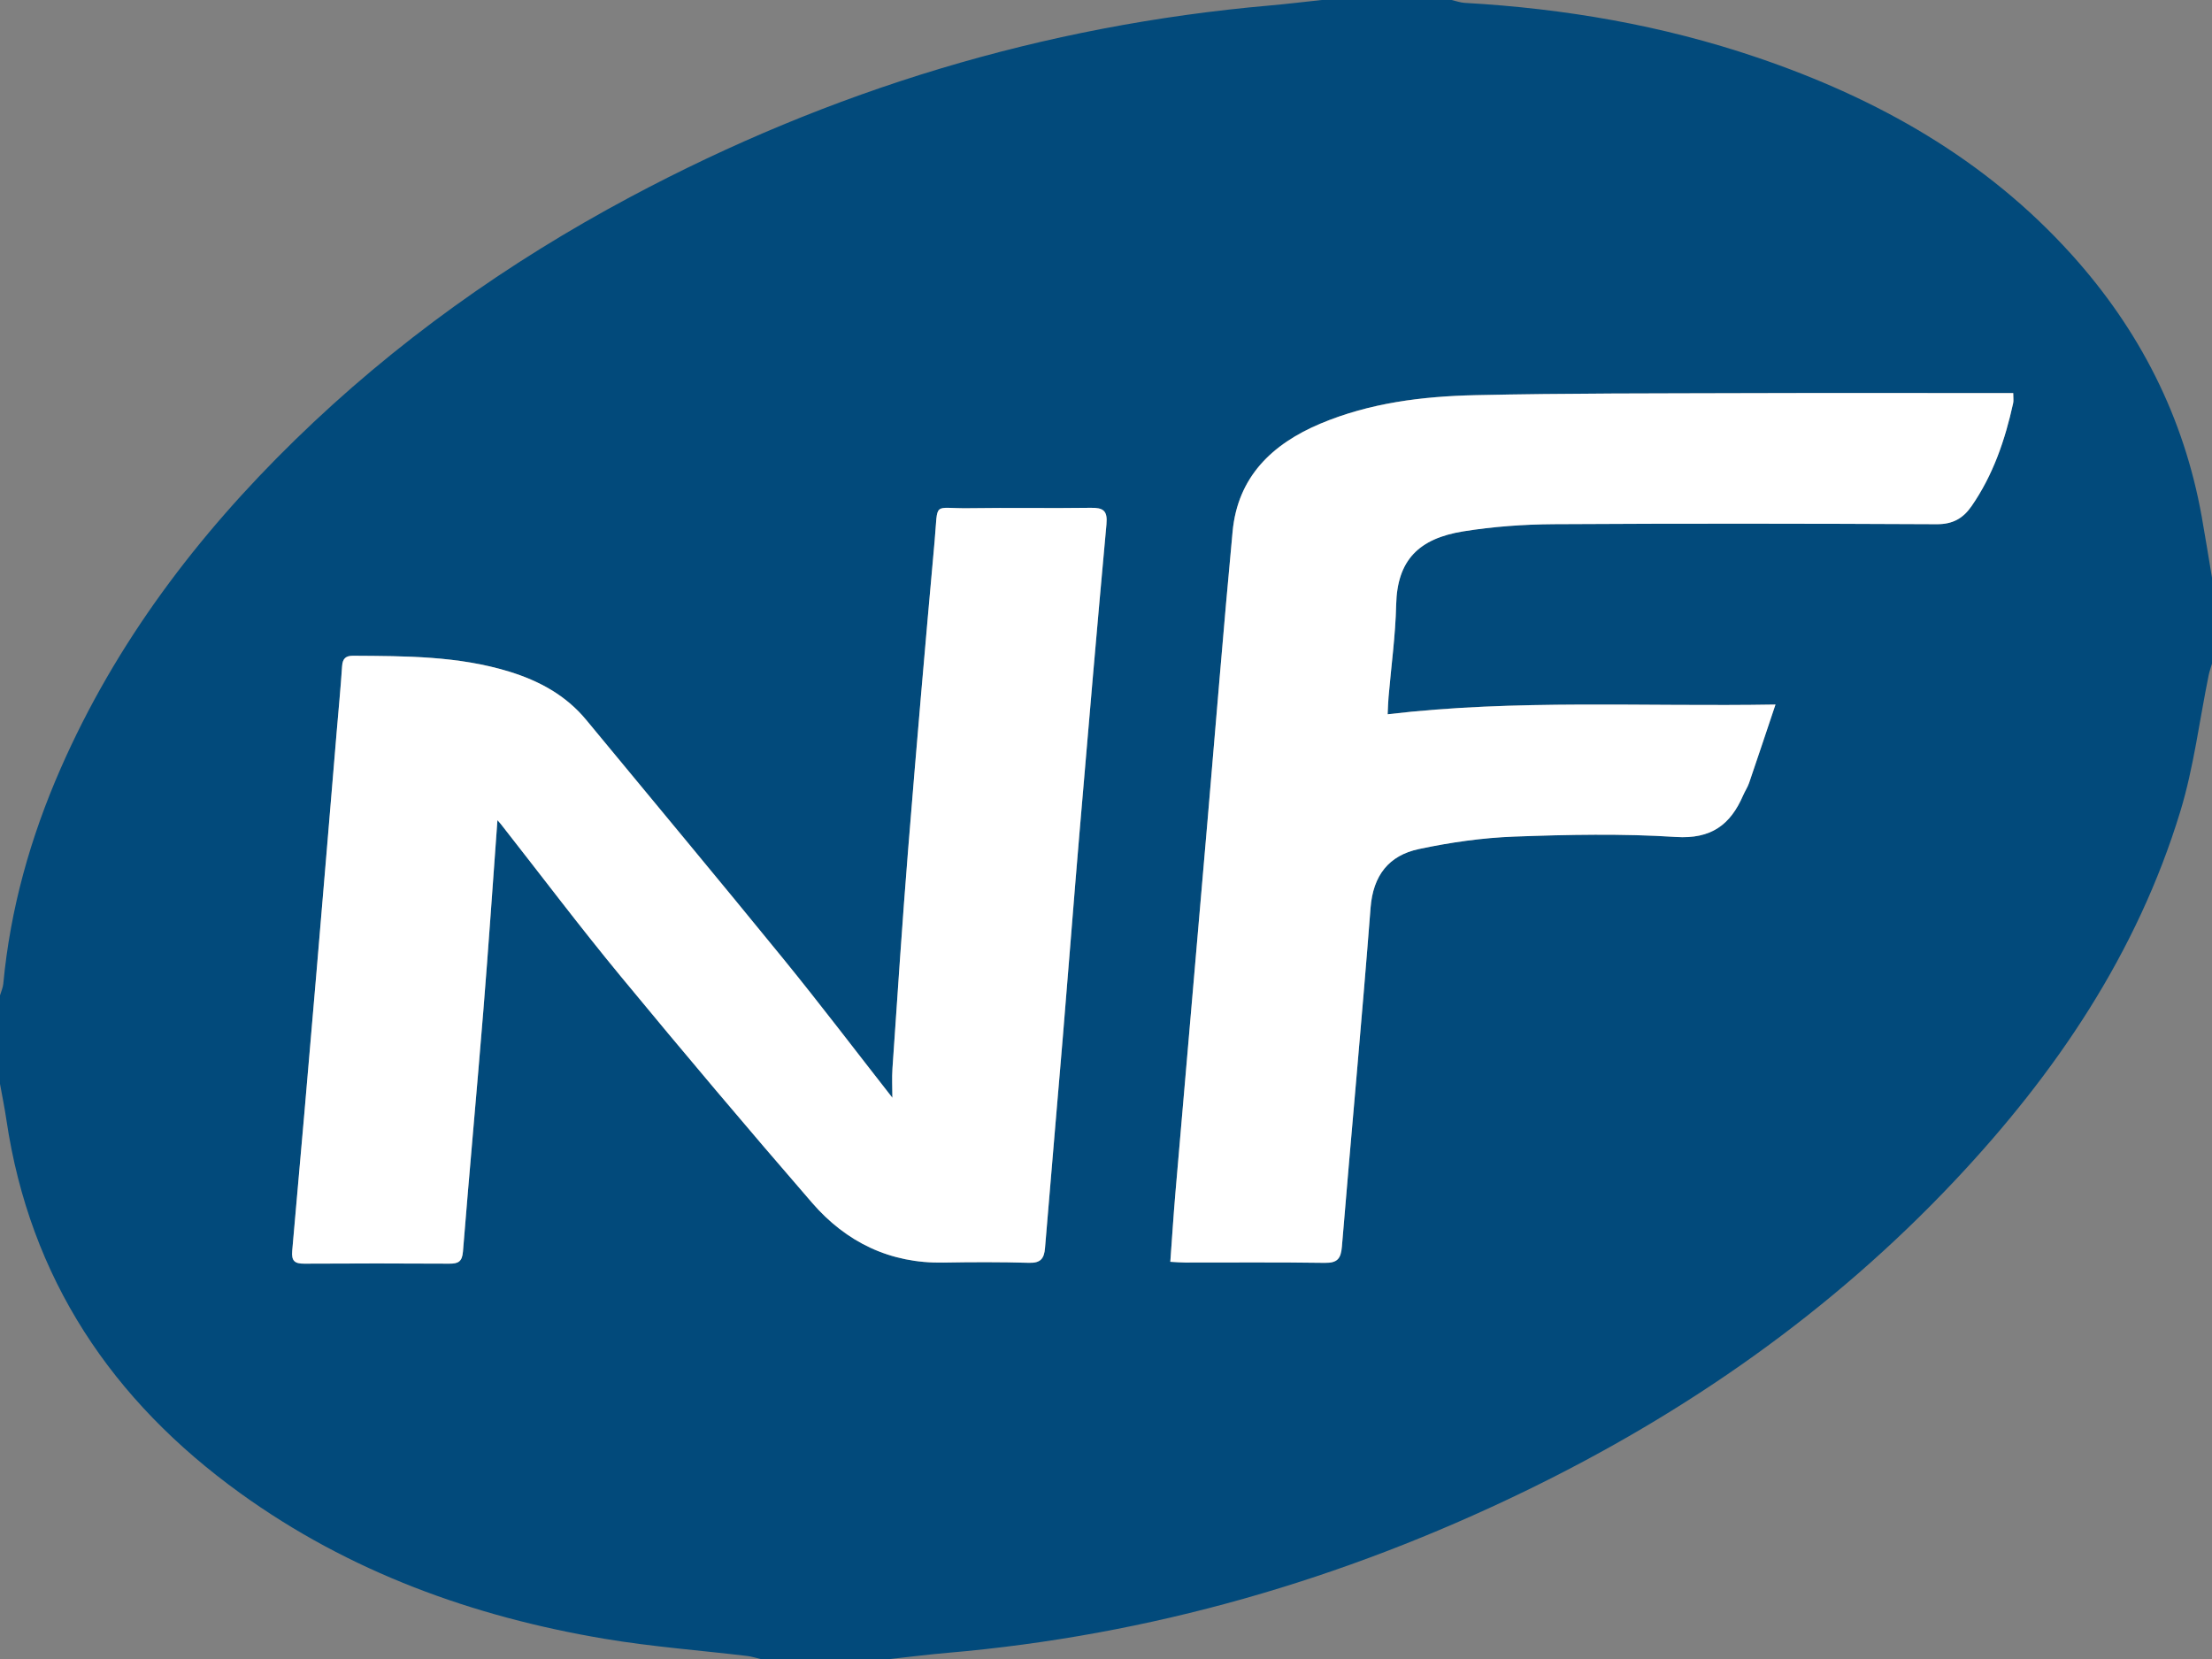
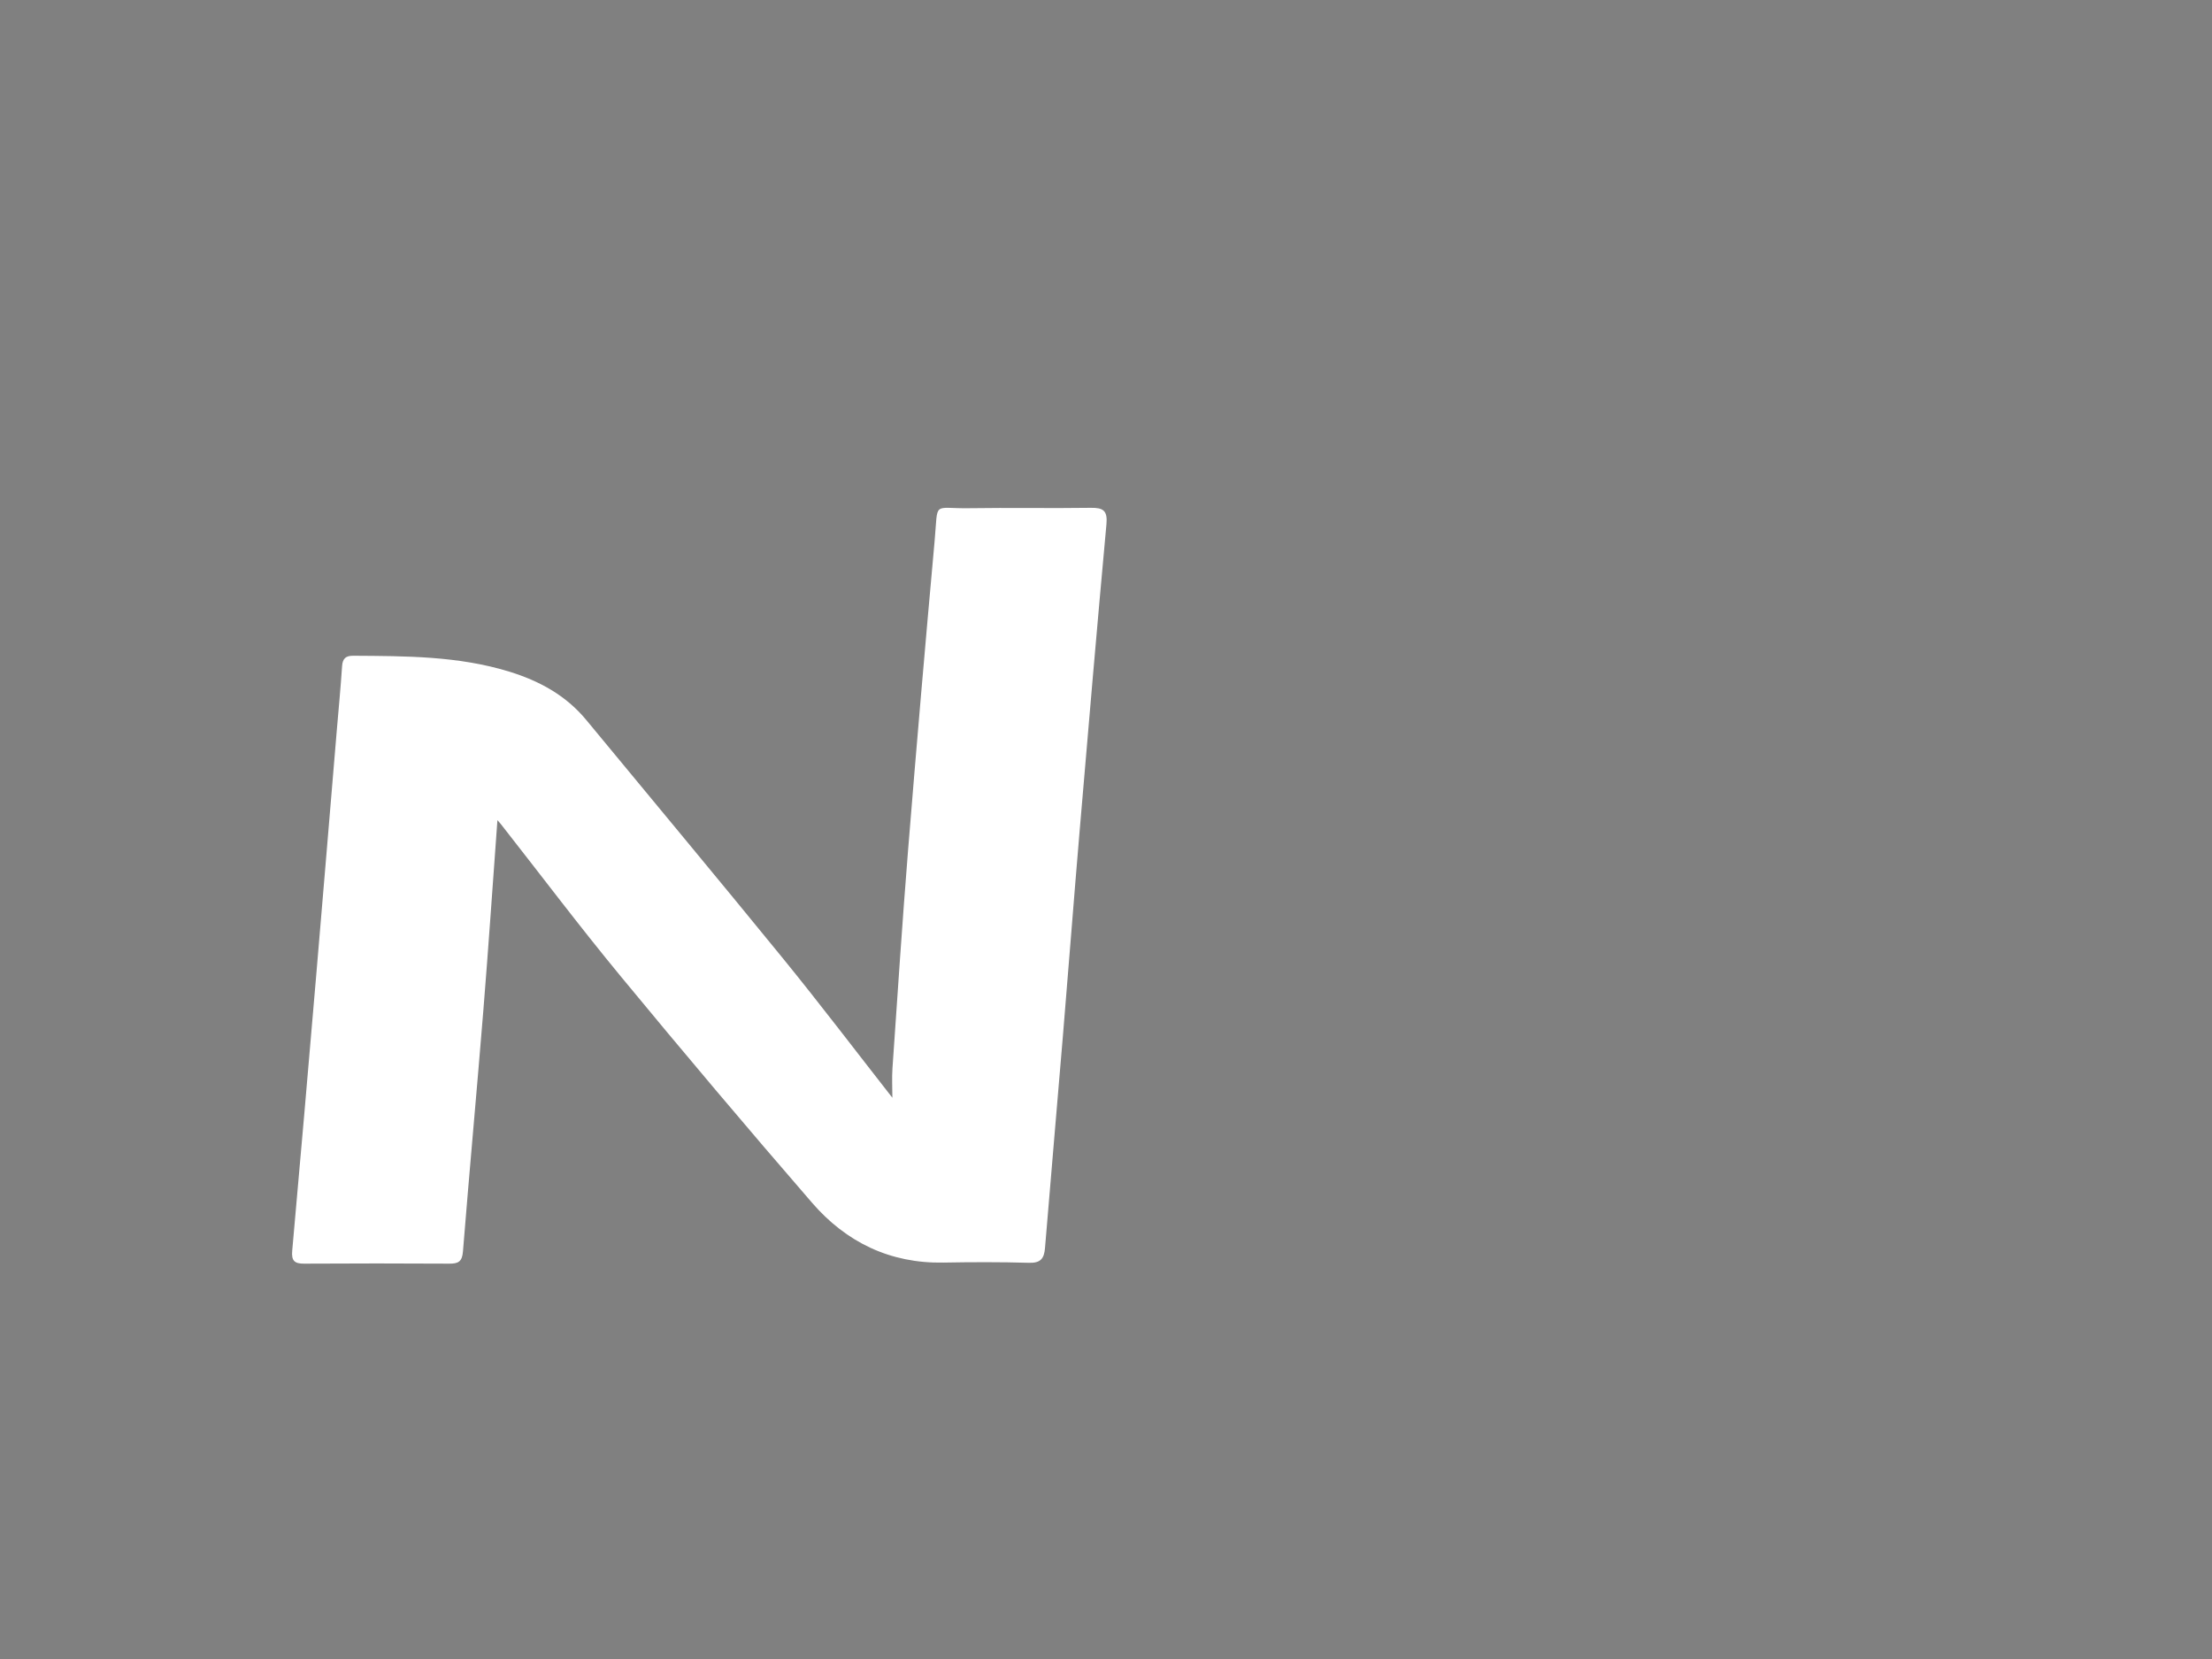
<svg xmlns="http://www.w3.org/2000/svg" id="Calque_1" viewBox="0 0 800 600">
  <rect x="0" y="0" width="800" height="600" fill="#808080" stroke="none" />
  <defs>
    <style>
      .cls-1 {
        fill: #fff;
      }

      .cls-2 {
        fill: #024a7b;
      }
    </style>
  </defs>
  <g id="m6ML3Q">
    <g>
-       <path class="cls-2" d="M478,0c15.67,0,31.33,0,47,0,1.58.36,3.15.95,4.75,1.04,36.07,2.03,71.41,8.1,105.65,19.72,43.53,14.77,82.66,36.75,113.82,71.3,24.54,27.21,40.61,58.68,47.08,94.88,1.31,7.34,2.47,14.7,3.71,22.05v31c-.41,1.4-.92,2.77-1.21,4.19-3.36,16.44-5.39,33.27-10.25,49.25-15.66,51.4-45.03,94.75-81.54,133.52-44.6,47.36-97.06,84.03-155.41,112.33-66.07,32.04-135.56,52.19-208.89,58.49-6.91.59-13.8,1.47-20.69,2.22h-47c-1.59-.37-3.16-.89-4.76-1.08-17.17-2.05-34.47-3.34-51.51-6.2-47.71-8.02-92.39-24.18-131.89-52.7C40.47,506.54,10.82,462.37,2.32,405.05,1.68,400.68.78,396.35,0,392c0-10.67,0-21.33,0-32,.41-1.39,1.05-2.76,1.19-4.18,2.52-27.11,9.82-52.96,20.71-77.81,19.95-45.49,49.36-84.31,84.73-118.82,36.13-35.25,76.85-64.21,121.33-87.95C300.4,32.58,377.42,9.15,459.31,1.98c6.24-.55,12.46-1.32,18.69-1.98ZM179.9,296.62s.68.7,1.27,1.44c14.4,18.33,28.43,36.97,43.26,54.94,22.78,27.6,45.87,54.96,69.3,82.02,12.33,14.24,28.17,21.96,47.48,21.61,10.33-.19,20.67-.22,30.99.08,4.18.12,5.45-1.55,5.76-5.35,2.09-25.55,4.34-51.09,6.47-76.64,2.06-24.72,3.95-49.45,6.05-74.17,3.14-36.99,6.31-73.99,9.7-110.96.45-4.92-1.16-6-5.67-5.93-14.66.21-29.32-.1-43.98.14-13.43.22-11.16-2.91-12.5,11.91-3.37,37.14-6.57,74.3-9.57,111.47-2.13,26.38-3.85,52.79-5.67,79.19-.24,3.53-.03,7.08-.03,10.65-13.21-16.87-26.08-33.83-39.51-50.32-23.55-28.92-47.44-57.55-71.19-86.3-7.37-8.93-17-14.17-27.91-17.51-18.43-5.66-37.41-5.61-56.39-5.73-2.69-.02-3.83,1-4.02,3.76-.53,7.97-1.3,15.93-1.97,23.89-2.46,29.36-4.89,58.72-7.4,88.08-2.83,33.17-5.69,66.34-8.67,99.5-.33,3.66.92,4.65,4.35,4.63,17.49-.1,34.99-.09,52.48,0,3.21.02,4.63-.72,4.92-4.37,2.32-29.04,5.01-58.06,7.37-87.1,1.87-23.02,3.42-46.08,5.1-68.93ZM728.11,142.15c-2.16,0-4.09,0-6.02,0-29.83,0-59.66-.08-89.49.02-32.99.11-65.99,0-98.96.73-19.17.42-38.26,2.78-56.19,10.34-17.38,7.33-29.8,19.2-31.66,38.97-3.28,34.8-6.06,69.65-9.06,104.48-3.88,44.96-7.78,89.92-11.64,134.89-.69,8.09-1.2,16.19-1.83,24.75,2.11.11,3.73.26,5.35.26,16.83.02,33.67-.14,50.49.12,4.6.07,5.85-1.51,6.22-5.91,3.37-40.83,7.21-81.61,10.36-122.46.91-11.76,6.62-18.98,17.45-21.28,11.32-2.41,22.95-4.08,34.5-4.51,19.47-.72,39.05-1.12,58.47.13,12.73.82,19.72-4.36,24.33-15.05.66-1.53,1.62-2.94,2.16-4.5,3.09-9.02,6.1-18.07,9.54-28.34-47.8.82-93.86-1.95-140.27,3.52.12-2.37.16-4.33.33-6.27.95-11.11,2.5-22.21,2.75-33.34.36-16.15,8.2-23.95,24.25-26.54,10.8-1.74,21.86-2.54,32.81-2.6,46.16-.28,92.32-.22,138.48.01,5.75.03,9.5-2.11,12.53-6.49,7.83-11.28,12.15-23.99,15.07-37.26.2-.93.03-1.94.03-3.69Z" />
      <path class="cls-1" d="M179.9,296.62c-1.68,22.85-3.23,45.9-5.1,68.93-2.35,29.04-5.04,58.05-7.37,87.1-.29,3.65-1.72,4.39-4.92,4.37-17.49-.1-34.99-.11-52.48,0-3.44.02-4.68-.97-4.35-4.63,2.98-33.16,5.84-66.33,8.67-99.5,2.51-29.36,4.93-58.72,7.4-88.08.67-7.96,1.44-15.92,1.97-23.89.19-2.76,1.33-3.78,4.02-3.76,18.98.12,37.96.07,56.39,5.73,10.91,3.35,20.54,8.59,27.91,17.51,23.74,28.76,47.64,57.39,71.19,86.3,13.43,16.5,26.3,33.45,39.51,50.32,0-3.56-.21-7.12.03-10.65,1.83-26.4,3.54-52.81,5.67-79.19,3-37.17,6.21-74.33,9.57-111.47,1.34-14.82-.92-11.7,12.5-11.91,14.66-.23,29.32.08,43.98-.14,4.51-.07,6.12,1.01,5.67,5.93-3.39,36.97-6.56,73.96-9.7,110.96-2.1,24.72-3.99,49.45-6.05,74.17-2.12,25.55-4.38,51.09-6.47,76.64-.31,3.8-1.58,5.47-5.76,5.35-10.32-.3-20.66-.27-30.99-.08-19.31.35-35.15-7.37-47.48-21.61-23.43-27.05-46.52-54.41-69.3-82.02-14.83-17.97-28.86-36.61-43.26-54.94-.59-.75-1.25-1.42-1.27-1.44Z" />
-       <path class="cls-1" d="M728.11,142.15c0,1.75.18,2.76-.03,3.69-2.92,13.26-7.24,25.97-15.07,37.26-3.04,4.37-6.78,6.52-12.53,6.49-46.16-.23-92.32-.29-138.48-.01-10.95.07-22.01.86-32.81,2.6-16.05,2.59-23.89,10.39-24.25,26.54-.25,11.13-1.8,22.23-2.75,33.34-.17,1.94-.21,3.9-.33,6.27,46.41-5.48,92.47-2.7,140.27-3.52-3.45,10.26-6.45,19.31-9.54,28.34-.54,1.56-1.5,2.98-2.16,4.5-4.61,10.68-11.6,15.87-24.33,15.05-19.42-1.25-38.99-.85-58.47-.13-11.55.43-23.18,2.1-34.5,4.51-10.84,2.31-16.55,9.52-17.45,21.28-3.15,40.84-6.99,81.63-10.36,122.46-.36,4.39-1.62,5.98-6.22,5.91-16.83-.26-33.66-.1-50.49-.12-1.62,0-3.25-.15-5.35-.26.63-8.56,1.14-16.67,1.83-24.75,3.86-44.97,7.76-89.93,11.64-134.89,3-34.83,5.78-69.68,9.06-104.48,1.86-19.76,14.28-31.63,31.66-38.97,17.93-7.56,37.02-9.92,56.19-10.34,32.98-.73,65.97-.62,98.96-.73,29.83-.1,59.66-.02,89.49-.02,1.93,0,3.86,0,6.02,0Z" />
    </g>
  </g>
</svg>